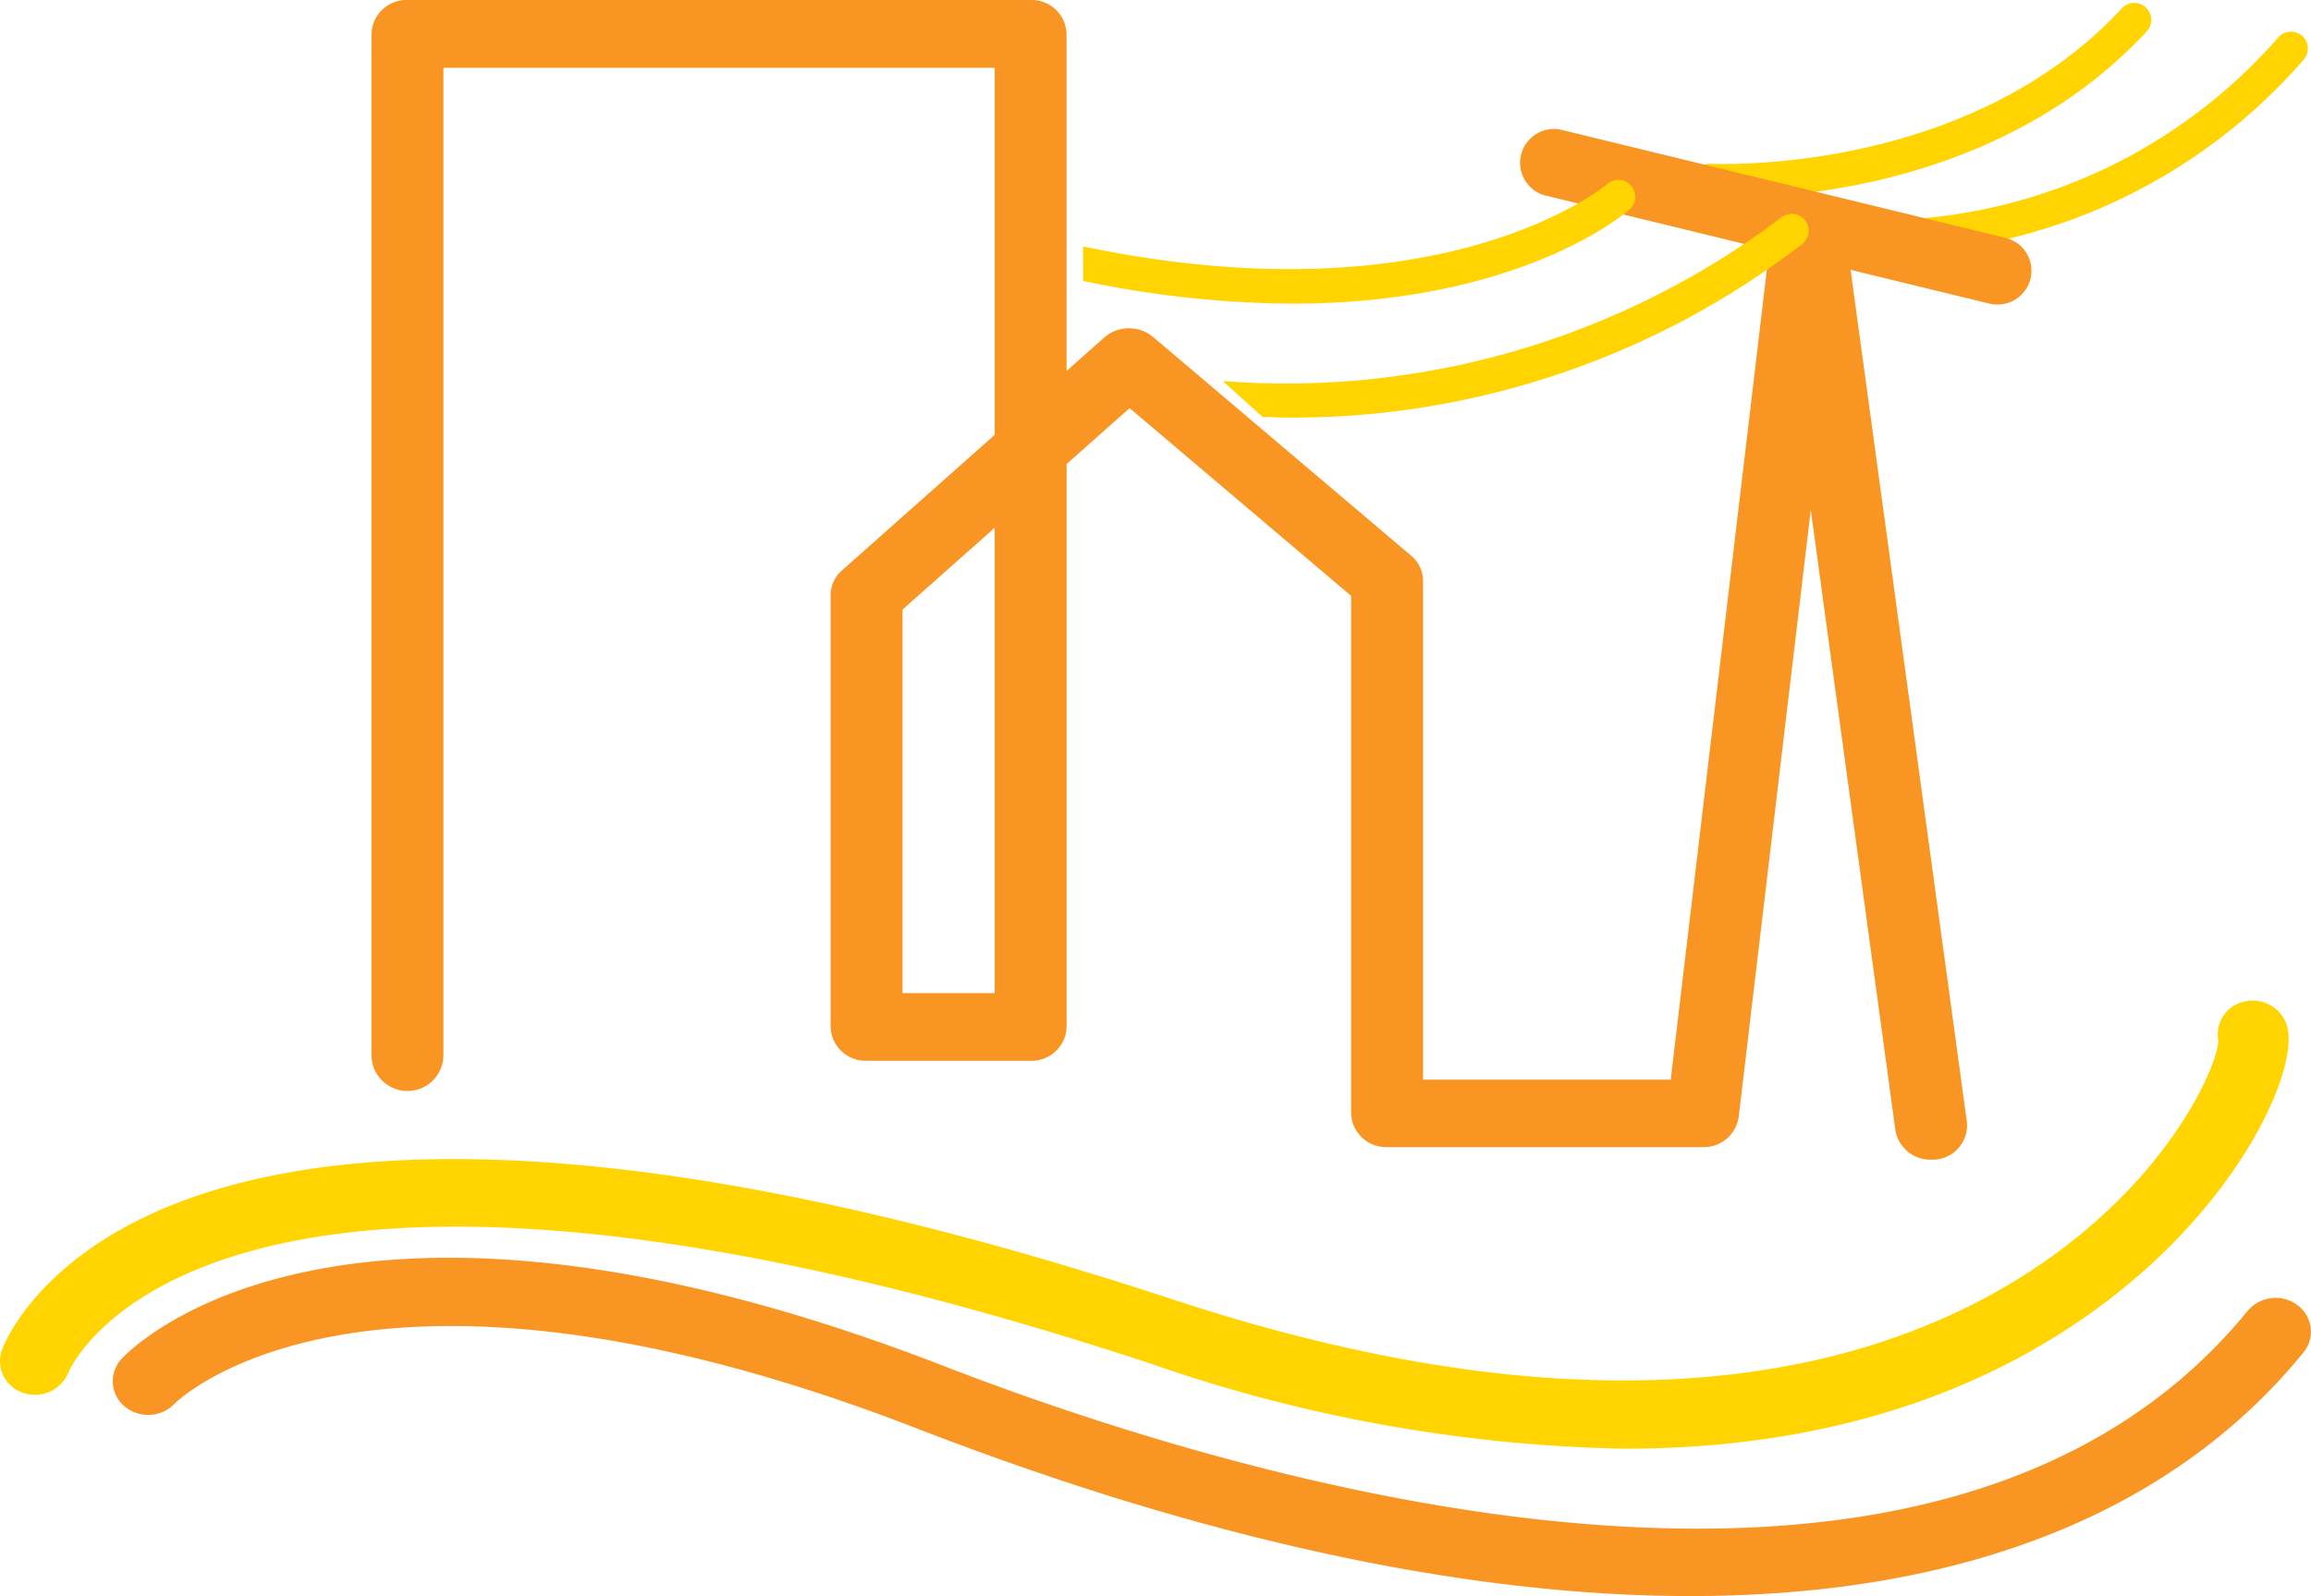
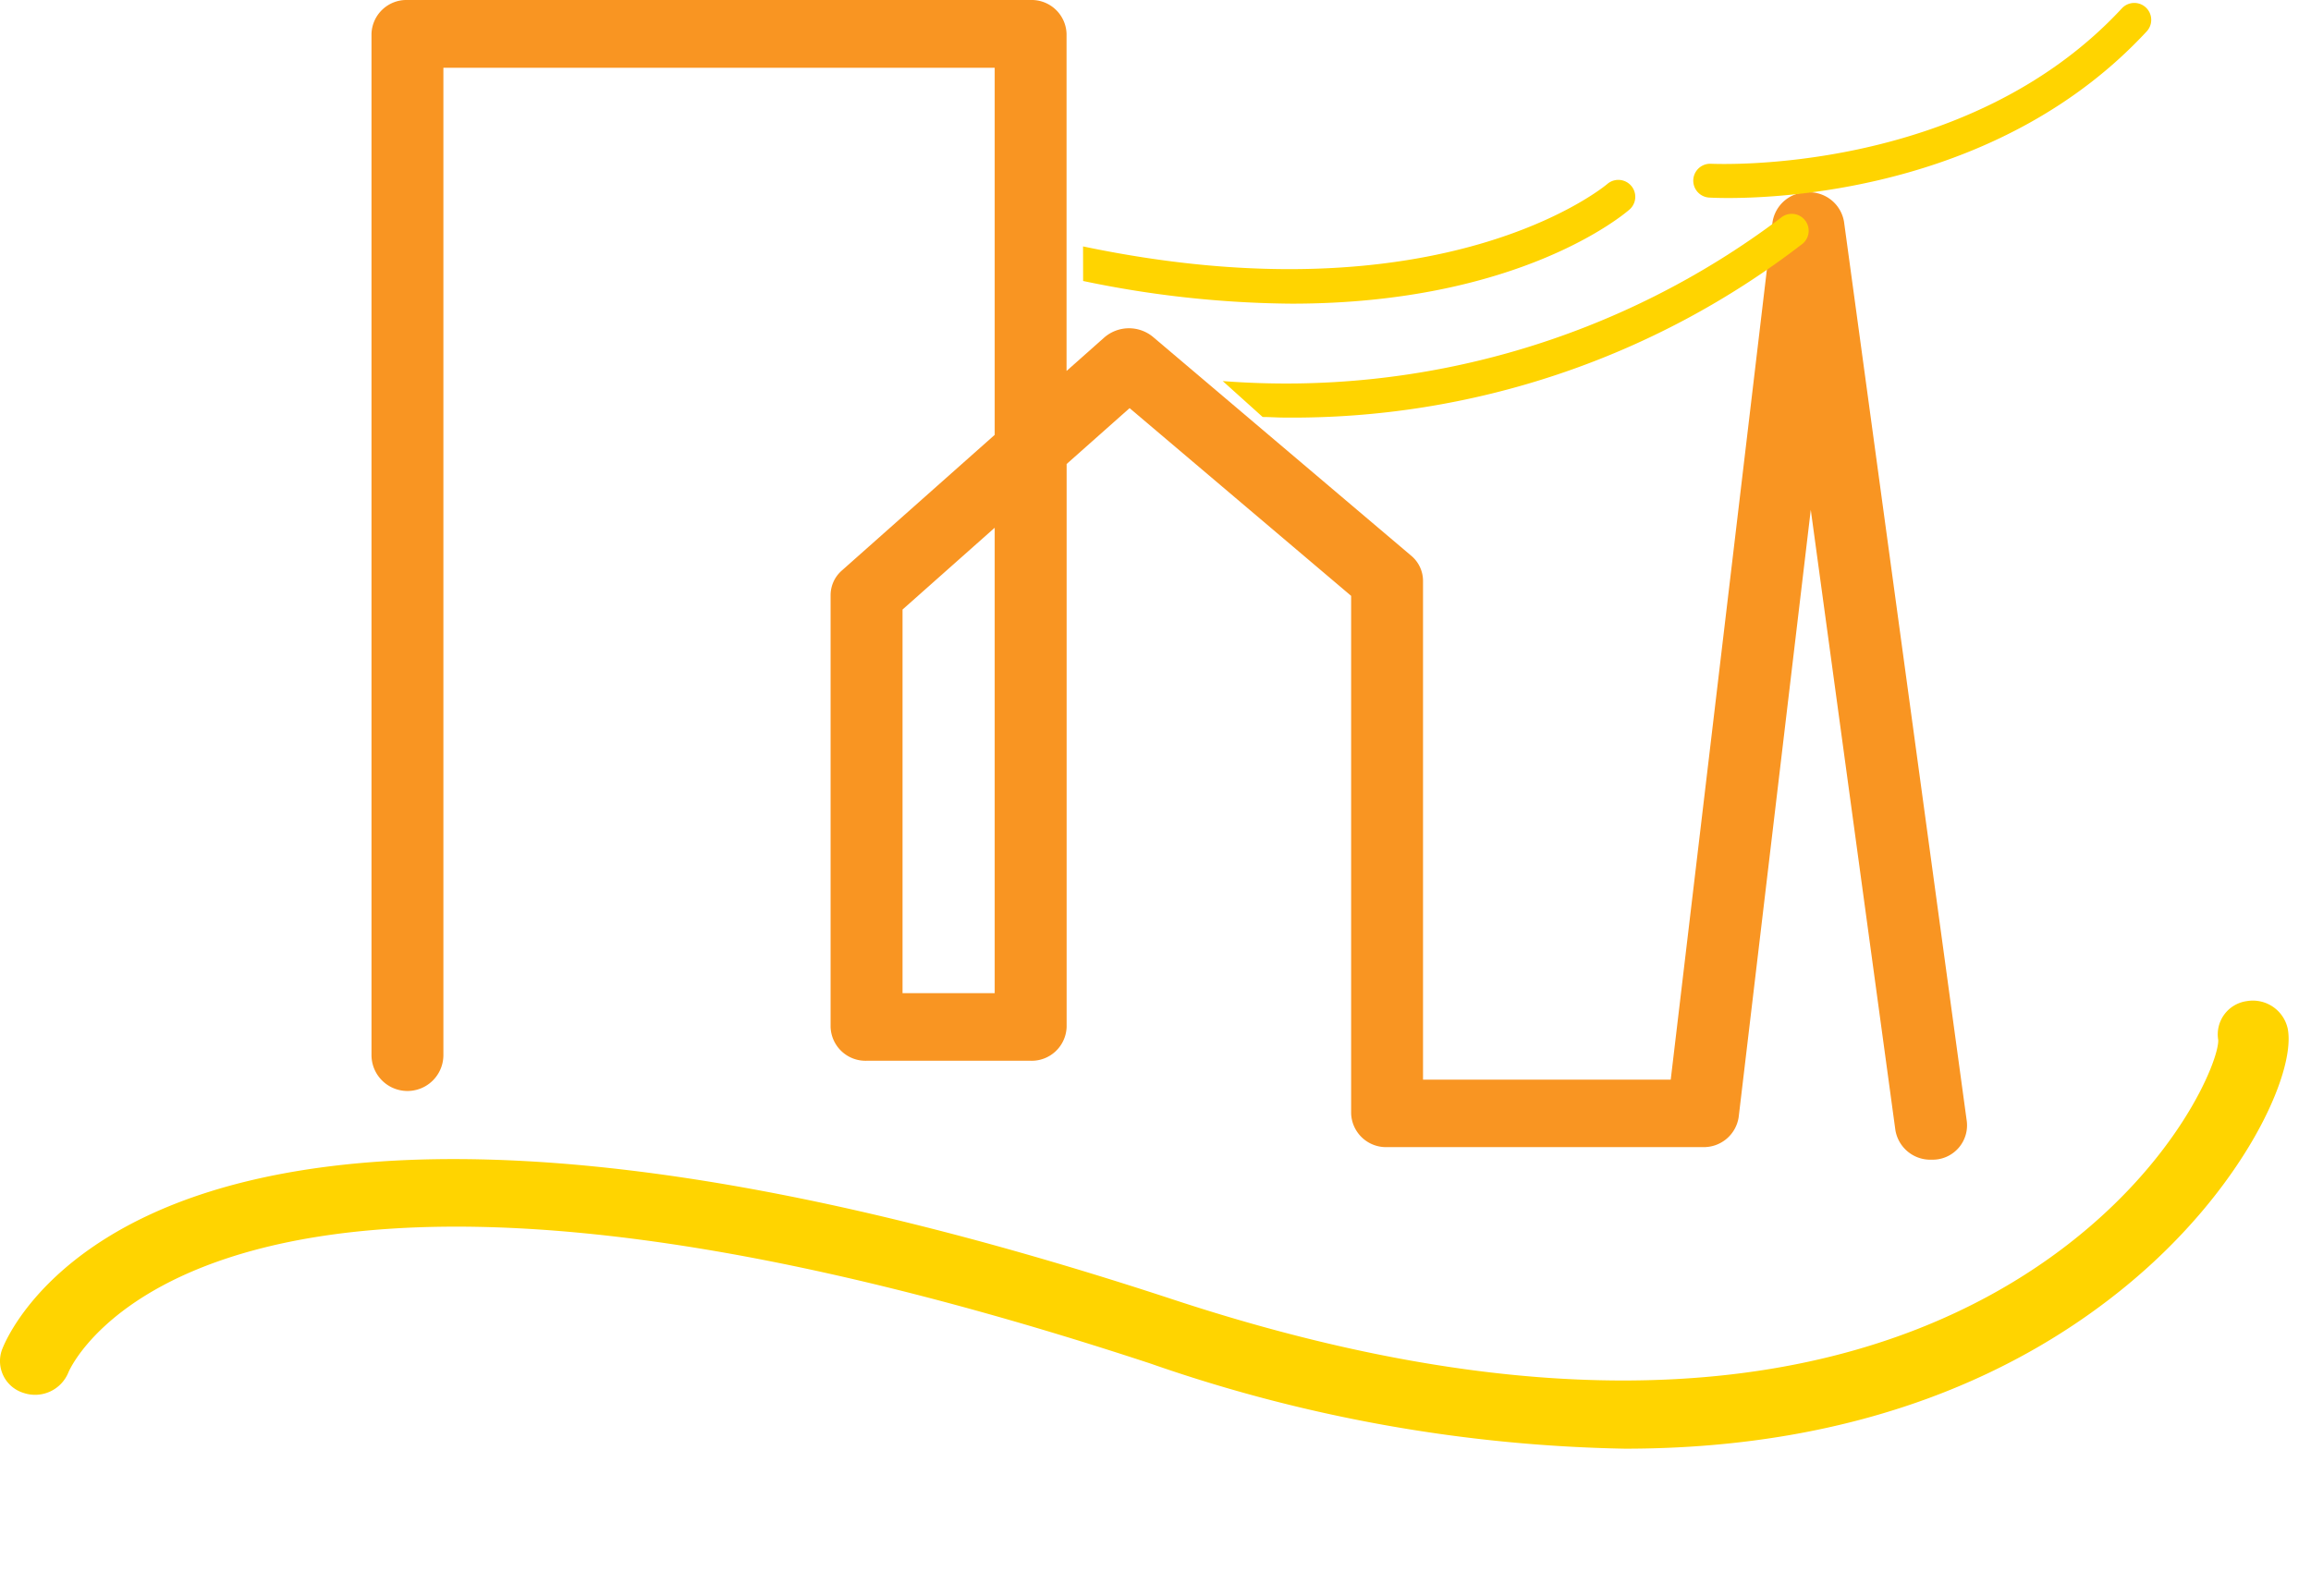
<svg xmlns="http://www.w3.org/2000/svg" id="item-infraestrutura" width="64.291" height="44.413" viewBox="0 0 64.291 44.413">
  <path id="Path_413" data-name="Path 413" d="M56.264,32.785a.985.985,0,0,1-.993-.822L52.917,14.7,50.911,31.6a.98.98,0,0,1-.995.835H41.13a.971.971,0,0,1-1-.94v-14.4l-6.163-5.224-1.752,1.555V29.092a.973.973,0,0,1-1,.94H26.649a.972.972,0,0,1-1-.94V17.073a.912.912,0,0,1,.314-.684l4.251-3.774V2.4H14.877V29.873a1,1,0,0,1-2,0V1.454a.972.972,0,0,1,1-.94H31.213a.972.972,0,0,1,1,.94v9.383l1.049-.931a1.048,1.048,0,0,1,1.358-.015l7.18,6.086a.915.915,0,0,1,.33.7v13.88h6.891L51.852,6.7a.982.982,0,0,1,.989-.836h.008a.983.983,0,0,1,.993.822l3.417,25.042a.956.956,0,0,1-.866,1.053A1.158,1.158,0,0,1,56.264,32.785ZM27.65,28.151h2.564V15.2L27.65,17.476Z" transform="translate(-2.542 -0.514)" fill="#f99522" />
  <path id="Path_414" data-name="Path 414" d="M59.659,6.044c-.309,0-.5-.01-.544-.013a.471.471,0,0,1,.055-.94c.076,0,7.1.358,11.438-4.324a.471.471,0,1,1,.692.64C67.331,5.693,61.471,6.044,59.659,6.044Z" transform="translate(-11.579 -0.534)" fill="#ffd400" />
-   <path id="Path_415" data-name="Path 415" d="M65.889,7.782c-.082,0-.133,0-.153,0a.469.469,0,0,1-.45-.488.464.464,0,0,1,.487-.452,14.87,14.87,0,0,0,10.5-5.084.47.47,0,1,1,.689.64A15.725,15.725,0,0,1,65.889,7.782Z" transform="translate(-12.884 -0.727)" fill="#ffd400" />
-   <path id="Path_416" data-name="Path 416" d="M65.957,9.869a.953.953,0,0,1-.223-.026L53.36,6.83A.942.942,0,0,1,53.8,5L66.178,8.013a.94.94,0,0,1-.221,1.855Z" transform="translate(-10.389 -1.394)" fill="#f99522" />
  <path id="Path_417" data-name="Path 417" d="M45.211,47.672a42.351,42.351,0,0,1-13.2-2.368c-26.336-8.672-30.071.157-30.107.247a1,1,0,0,1-1.249.568A.926.926,0,0,1,.05,44.939c.031-.089.808-2.217,4.048-3.747,4.023-1.9,12.242-3.038,28.555,2.334,12.868,4.236,20.365,1.7,24.388-1.174,3.537-2.526,4.7-5.519,4.671-6.054a.934.934,0,0,1,.791-1.08.993.993,0,0,1,1.144.773c.231,1.22-1.229,4.461-4.478,7.137C56.339,45.462,51.888,47.671,45.211,47.672Z" transform="translate(-0.002 -7.359)" fill="#ffd400" />
-   <path id="Path_418" data-name="Path 418" d="M47.8,53.532c-6.19,0-13.479-1.55-21.532-4.669-15.359-5.948-20.591-.733-20.643-.679a1.022,1.022,0,0,1-1.385.07.91.91,0,0,1-.088-1.318c.238-.261,6.049-6.325,22.85.184,8.008,3.1,27.574,9.158,36.3-1.524a1.014,1.014,0,0,1,1.382-.162.916.916,0,0,1,.169,1.321C61.177,51.262,55.291,53.532,47.8,53.532Z" transform="translate(-0.773 -9.118)" fill="#f99522" />
  <path id="Path_419" data-name="Path 419" d="M58.565,8.09a.471.471,0,0,0-.663-.049,22.841,22.841,0,0,1-15.522,4.54l1.111,1c.2,0,.408.016.606.016A23.215,23.215,0,0,0,58.518,8.754a.47.47,0,0,0,.047-.664Z" transform="translate(-8.364 -1.977)" fill="#ffd400" />
  <path id="Path_420" data-name="Path 420" d="M37.541,9.562a29.162,29.162,0,0,0,5.805.631c6.331,0,9.252-2.492,9.405-2.628a.471.471,0,0,0-.622-.707C52.085,6.9,47.56,10.7,37.539,8.6Z" transform="translate(-7.409 -1.743)" fill="#ffd400" />
</svg>